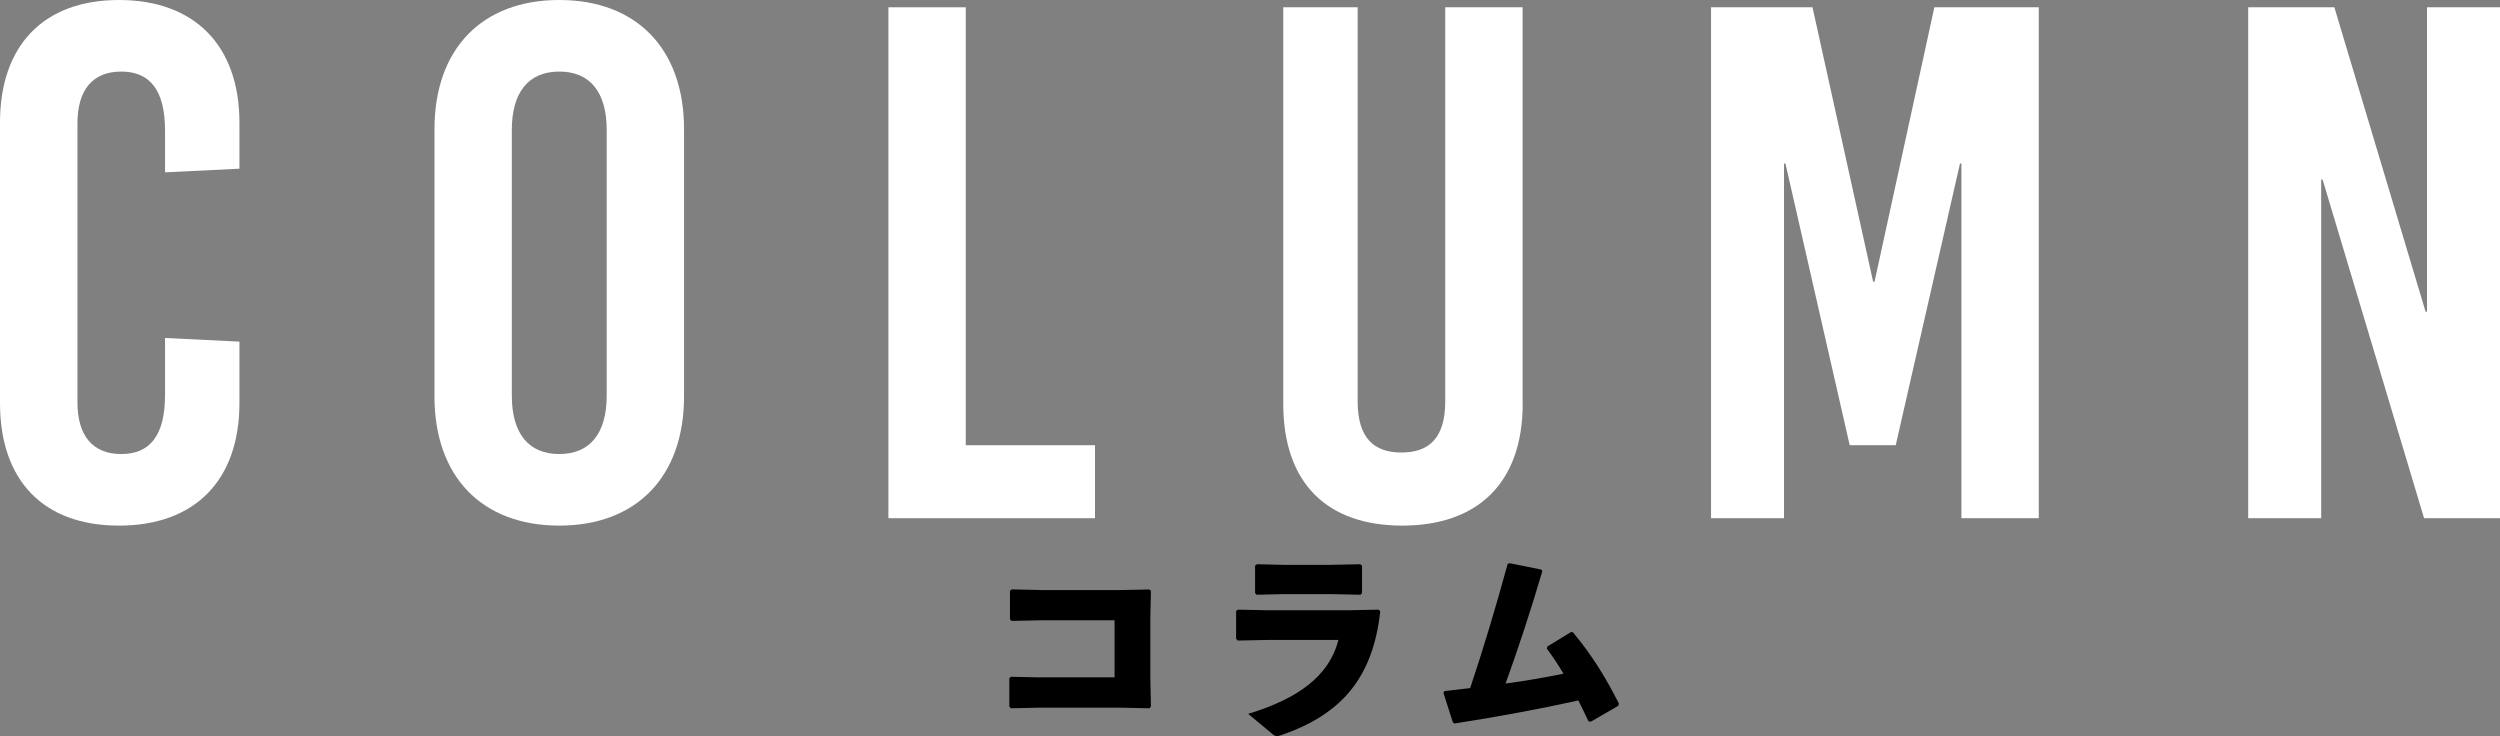
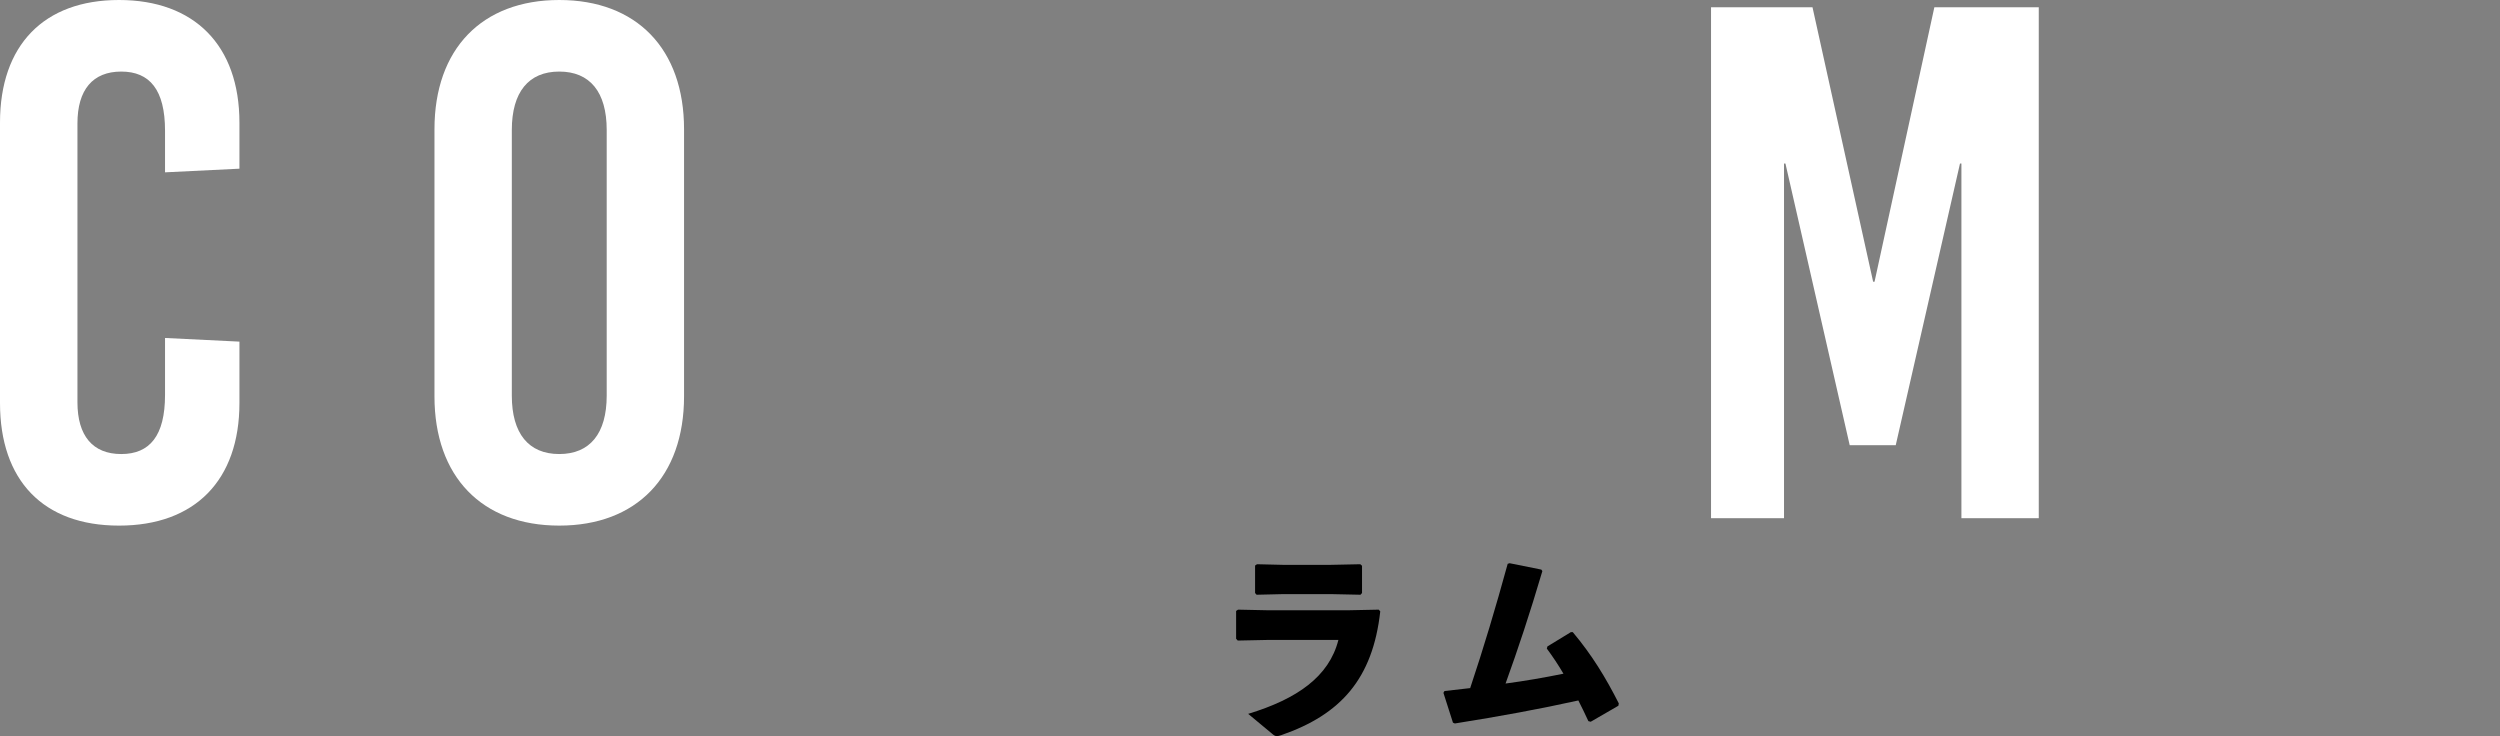
<svg xmlns="http://www.w3.org/2000/svg" id="_レイヤー_2" viewBox="0 0 246.62 72.62">
  <rect x="0" y="0" width="246.62" height="72.62" fill="#808080" stroke="none" />
  <defs>
    <style>.cls-1{fill:#fff;}</style>
  </defs>
  <g id="_デザイン">
    <g>
      <path class="cls-1" d="M23.62,12.1v4.54l-7.34,.36v-4.11c0-4.03-1.51-5.83-4.32-5.83s-4.32,1.8-4.32,5.11v27.51c0,3.31,1.51,5.11,4.32,5.11s4.32-1.8,4.32-5.83v-5.62l7.34,.36v6.05c0,7.63-4.39,12.1-11.88,12.1S0,47.38,0,39.75V12.1C0,4.46,4.32,0,11.74,0s11.88,4.46,11.88,12.1Z" />
      <path class="cls-1" d="M67.48,12.75v26.35c0,7.92-4.68,12.75-12.31,12.75s-12.31-4.83-12.31-12.75V12.75c0-7.92,4.68-12.75,12.31-12.75s12.31,4.82,12.31,12.75Zm-16.99,.07v26.21c0,3.74,1.66,5.76,4.68,5.76s4.68-2.02,4.68-5.76V12.82c0-3.75-1.66-5.76-4.68-5.76s-4.68,2.02-4.68,5.76Z" />
-       <path class="cls-1" d="M108.02,43.92v7.2h-20.38V.72h7.63V43.92h12.75Z" />
-       <path class="cls-1" d="M150.21,39.82c0,7.92-4.54,12.03-11.88,12.03s-11.74-4.1-11.74-12.03V.72h7.34V39.6c0,3.67,1.66,5.04,4.32,5.04s4.32-1.37,4.32-5.04V.72h7.63V39.82Z" />
      <path class="cls-1" d="M193.49,51.12V16.13h-.14l-6.34,27.79h-4.54l-6.34-27.79h-.14V51.12h-7.2V.72h10.01l5.98,27.07h.14L190.82,.72h10.3V51.12h-7.63Z" />
-       <path class="cls-1" d="M239.13,51.12l-10.01-33.41h-.14V51.12h-7.2V.72h8.5l9,30.03h.14V.72h7.2V51.12h-7.49Z" />
    </g>
    <g>
-       <path d="M102.58,58.21h7.81l2.96-.06,.19,.13-.06,2.54v6.17l.06,2.71-.15,.17-2.9-.06h-8l-2.77,.06-.15-.17v-2.81l.19-.13,2.65,.06h7.54v-5.63h-7.29l-2.88,.06-.15-.17v-2.81l.19-.13,2.75,.06Z" />
      <path d="M121.94,63.02v-2.75l.19-.13,2.88,.06h8.06l2.94-.06,.15,.17c-.74,6.66-3.91,10.18-9.74,12.2-.19,.06-.34,.11-.44,.11-.17,0-.29-.06-.48-.23l-2.37-1.97c4.83-1.47,7.98-3.67,8.9-7.29h-7.03l-2.9,.06-.15-.17Zm9.43-4.41h-4.85l-2.56,.06-.15-.17v-2.71l.19-.13,2.54,.06h4.75l2.9-.06,.17,.15v2.69l-.15,.17-2.83-.06Z" />
      <path d="M142.49,68.17c.88-.11,1.72-.19,2.54-.29,1.34-4.01,2.5-7.89,3.7-12.26l.19-.06,3.13,.63,.1,.15c-1.26,4.26-2.39,7.66-3.63,11.09,1.89-.25,3.84-.59,5.71-.97-.5-.86-1.05-1.68-1.64-2.48l.06-.21,2.31-1.41h.19c1.89,2.25,3.23,4.45,4.54,7.03l-.04,.23-2.73,1.58-.23-.06c-.31-.69-.65-1.36-.99-2.04-3.8,.84-7.64,1.55-12.18,2.27l-.19-.08-.94-2.94,.1-.17Z" />
    </g>
  </g>
</svg>